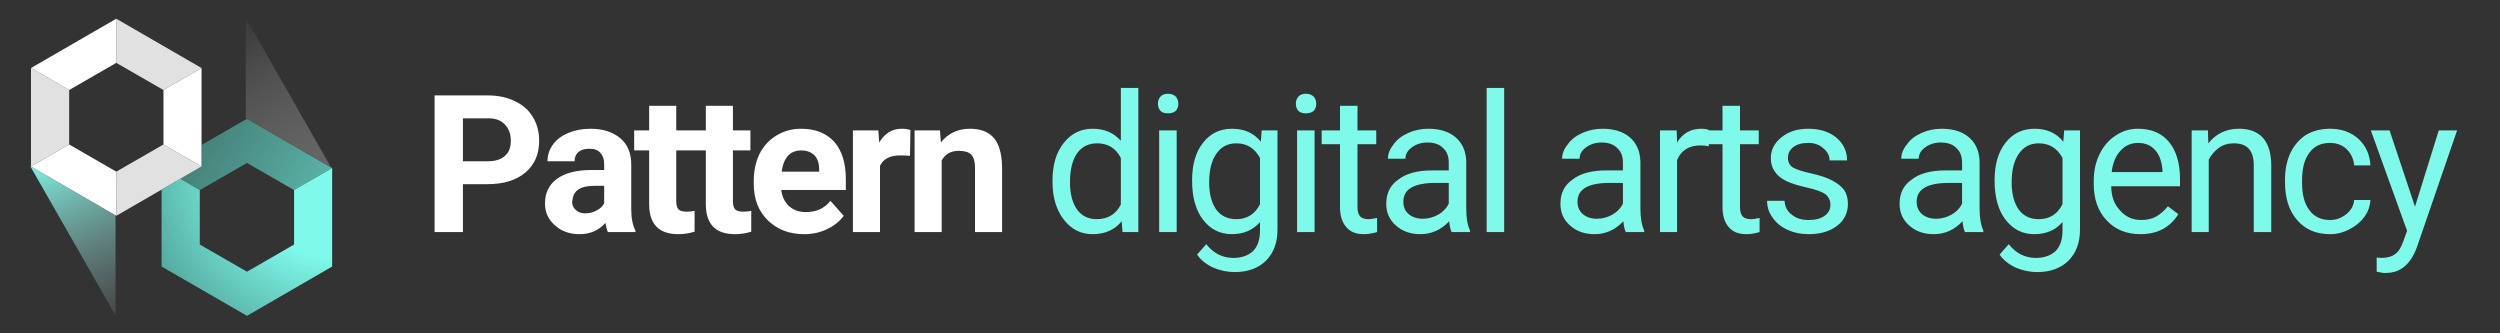
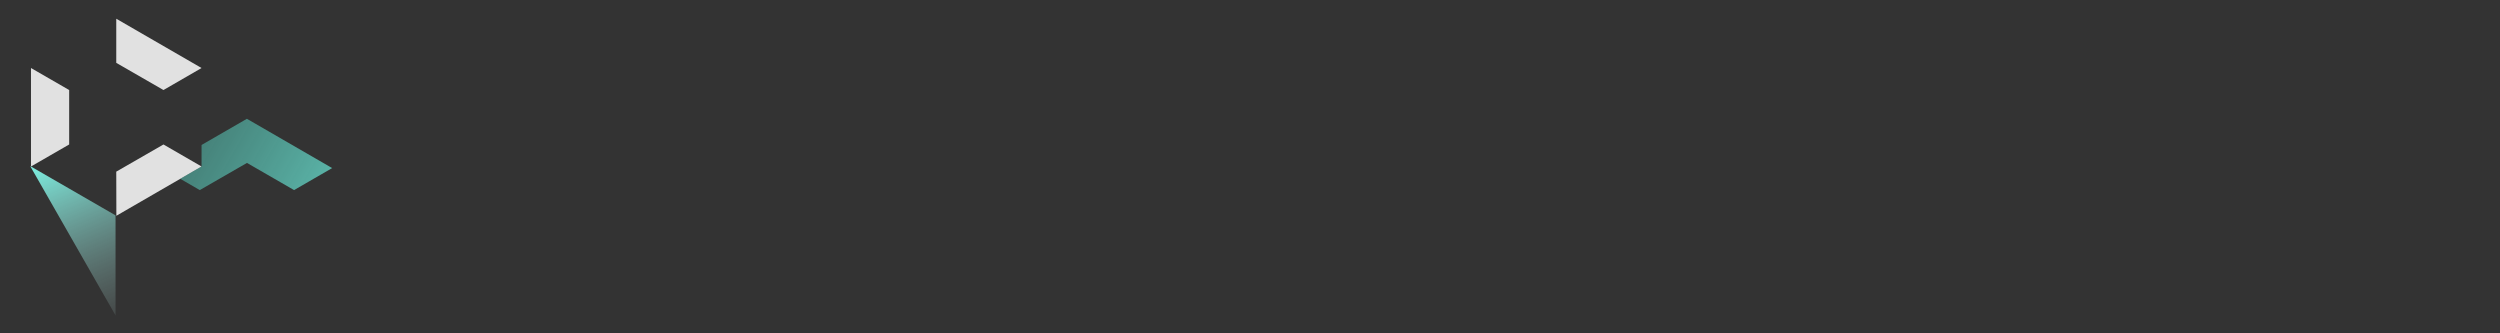
<svg xmlns="http://www.w3.org/2000/svg" xmlns:xlink="http://www.w3.org/1999/xlink" version="1.1" preserveAspectRatio="none" x="0px" y="0px" width="300px" height="40px" viewBox="0 0 300 40">
  <rect x="0" y="0" width="300" height="40" fill="#333333" stroke="none" />
  <defs>
    <linearGradient id="Gradient_1" gradientUnits="userSpaceOnUse" x1="-425.987" y1="90.138" x2="-469.812" y2="-11.938" spreadMethod="pad">
      <stop offset="0%" stop-color="#909090" stop-opacity="0" />
      <stop offset="100%" stop-color="#7FF9EA" />
    </linearGradient>
    <linearGradient id="Gradient_2" gradientUnits="userSpaceOnUse" x1="-25.475" y1="47.087" x2="212.375" y2="184.413" spreadMethod="pad">
      <stop offset="0%" stop-color="#3FC9B4" stop-opacity="0" />
      <stop offset="100%" stop-color="#7FF9EA" />
    </linearGradient>
    <radialGradient id="Gradient_3" gradientUnits="userSpaceOnUse" cx="0" cy="0" r="201.4" fx="0" fy="0" gradientTransform="matrix( -1, 0, 0, -1, 162.85,100.45) " spreadMethod="pad">
      <stop offset="22.353%" stop-color="#7FF9EA" />
      <stop offset="100%" stop-color="#3FC9B4" stop-opacity="0" />
    </radialGradient>
    <linearGradient id="Gradient_4" gradientUnits="userSpaceOnUse" x1="-383.05" y1="-79.713" x2="-333.45" y2="6.213" spreadMethod="pad">
      <stop offset="0%" stop-color="#909090" stop-opacity="0" />
      <stop offset="100%" stop-color="#676767" />
    </linearGradient>
    <g id="Layer0_0_FILL">
-       <path fill="#7FF9EA" stroke="none" d=" M 266.25 17.75 Q 267 17.2 268.05 17.2 269.3 17.2 269.85 17.85 270.45 18.5 270.45 19.8 L 270.45 27.85 272.55 27.85 272.55 19.8 Q 272.5 15.45 268.65 15.45 266.4 15.45 265 17.2 L 264.95 15.65 263 15.65 263 27.85 265.05 27.85 265.05 19.15 Q 265.5 18.3 266.25 17.75 M 283.75 26 Q 284.4 25.05 284.45 24 L 282.5 24 Q 282.4 25.05 281.55 25.7 280.7 26.4 279.6 26.4 278 26.4 277.15 25.25 276.25 24.1 276.25 22 L 276.25 21.6 Q 276.25 19.45 277.15 18.3 278 17.15 279.6 17.15 280.8 17.15 281.6 17.9 282.4 18.7 282.5 19.85 L 284.45 19.85 Q 284.35 17.9 283 16.65 281.65 15.45 279.6 15.45 277.95 15.45 276.7 16.2 275.5 17 274.85 18.35 274.2 19.75 274.2 21.55 L 274.2 21.85 Q 274.2 24.75 275.65 26.4 277.1 28.1 279.6 28.1 280.85 28.1 281.95 27.5 283.05 26.95 283.75 26 M 286.75 15.65 L 284.5 15.65 288.85 27.7 288.4 28.95 Q 288 30.1 287.4 30.5 286.8 30.95 285.75 30.95 L 285.2 30.9 285.2 32.6 285.95 32.75 286.35 32.75 Q 288.85 32.75 290 29.75 L 294.85 15.65 292.65 15.65 289.8 24.8 286.75 15.65 M 251.25 21.7 L 251.25 22.1 Q 251.25 24.8 252.8 26.45 254.35 28.1 256.85 28.1 259.9 28.1 261.4 25.7 L 260.15 24.75 Q 259.55 25.5 258.8 25.95 258.05 26.4 256.95 26.4 255.4 26.4 254.4 25.25 253.35 24.15 253.35 22.35 L 261.6 22.35 261.6 21.5 Q 261.6 18.6 260.25 17 258.95 15.45 256.55 15.45 255.1 15.45 253.9 16.25 252.65 17.05 251.95 18.5 251.25 19.9 251.25 21.7 M 254.45 18.1 Q 255.3 17.15 256.55 17.15 257.9 17.15 258.65 18.05 259.4 18.9 259.5 20.5 L 259.5 20.65 253.4 20.65 Q 253.6 19 254.45 18.1 M 247.6 17 Q 246.35 15.45 244.15 15.45 241.95 15.45 240.65 17.15 239.35 18.8 239.35 21.65 239.35 24.65 240.65 26.35 242 28.1 244.1 28.1 246.25 28.1 247.5 26.65 L 247.5 27.7 Q 247.5 29.25 246.7 30.1 245.8 30.95 244.3 30.95 242.35 30.95 241.05 29.3 L 239.95 30.55 Q 240.6 31.5 241.85 32.1 243.15 32.65 244.45 32.65 246.8 32.65 248.2 31.3 249.6 29.9 249.6 27.55 L 249.6 15.65 247.7 15.65 247.6 17 M 244.65 17.2 Q 246.55 17.2 247.5 18.95 L 247.5 24.5 Q 246.6 26.3 244.65 26.3 243.1 26.3 242.25 25.15 241.4 23.95 241.4 21.9 241.4 19.6 242.3 18.4 243.15 17.2 244.65 17.2 M 157.75 15.65 L 155.65 15.65 155.65 27.85 157.75 27.85 157.75 15.65 M 156.7 11.25 Q 156.1 11.25 155.8 11.6 155.5 11.95 155.5 12.45 155.5 12.95 155.8 13.3 156.1 13.6 156.7 13.6 157.3 13.6 157.65 13.3 157.95 12.95 157.95 12.45 157.95 11.95 157.65 11.6 157.3 11.25 156.7 11.25 M 162.9 17.3 L 165.15 17.3 165.15 15.65 162.9 15.65 162.9 12.7 160.8 12.7 160.8 15.65 158.6 15.65 158.6 17.3 160.8 17.3 160.8 24.85 Q 160.8 26.4 161.55 27.25 162.25 28.1 163.65 28.1 164.4 28.1 165.25 27.85 L 165.25 26.15 Q 164.6 26.3 164.25 26.3 163.5 26.3 163.2 25.95 162.9 25.6 162.9 24.85 L 162.9 17.3 M 169.4 17.7 Q 170.2 17.1 171.3 17.1 172.55 17.1 173.2 17.8 173.85 18.4 173.85 19.5 L 173.85 20.45 171.85 20.45 Q 169.2 20.45 167.8 21.55 166.35 22.55 166.35 24.45 166.35 26.05 167.5 27.05 168.65 28.1 170.45 28.1 172.45 28.1 173.9 26.55 174 27.5 174.2 27.85 L 176.4 27.85 176.4 27.65 Q 175.95 26.7 175.95 25 L 175.95 19.4 Q 175.9 17.55 174.7 16.5 173.5 15.45 171.4 15.45 170.1 15.45 169 15.95 167.85 16.45 167.25 17.3 166.55 18.15 166.55 19.05 L 168.65 19.05 Q 168.65 18.25 169.4 17.7 M 173.85 21.95 L 173.85 24.45 Q 173.45 25.25 172.6 25.75 171.7 26.25 170.75 26.25 169.7 26.25 169.05 25.7 168.4 25.15 168.4 24.2 168.4 21.95 172.25 21.95 L 173.85 21.95 M 180.5 10.55 L 178.4 10.55 178.4 27.85 180.5 27.85 180.5 10.55 M 192.3 15.45 Q 191 15.45 189.9 15.95 188.75 16.45 188.15 17.3 187.45 18.15 187.45 19.05 L 189.55 19.05 Q 189.55 18.25 190.3 17.7 191.1 17.1 192.2 17.1 193.45 17.1 194.1 17.8 194.75 18.4 194.75 19.5 L 194.75 20.45 192.75 20.45 Q 190.1 20.45 188.7 21.55 187.25 22.55 187.25 24.45 187.25 26.05 188.4 27.05 189.55 28.1 191.35 28.1 193.35 28.1 194.8 26.55 194.9 27.5 195.1 27.85 L 197.3 27.85 197.3 27.65 Q 196.85 26.7 196.85 25 L 196.85 19.4 Q 196.8 17.55 195.6 16.5 194.4 15.45 192.3 15.45 M 194.75 21.95 L 194.75 24.45 Q 194.35 25.25 193.5 25.75 192.6 26.25 191.65 26.25 190.6 26.25 189.95 25.7 189.3 25.15 189.3 24.2 189.3 21.95 193.15 21.95 L 194.75 21.95 M 215.2 17.65 Q 215.85 17.15 217 17.15 218.1 17.15 218.8 17.8 219.55 18.4 219.55 19.25 L 221.65 19.25 Q 221.65 17.6 220.35 16.5 219.05 15.45 217 15.45 215 15.45 213.75 16.5 212.5 17.5 212.5 19 212.5 19.9 212.95 20.55 213.35 21.2 214.3 21.7 215.25 22.15 216.8 22.5 218.4 22.85 219.05 23.3 219.65 23.8 219.65 24.6 219.65 25.4 218.95 25.9 218.25 26.4 217.05 26.4 215.75 26.4 215 25.75 214.2 25.15 214.15 24.1 L 212.05 24.1 Q 212.05 25.2 212.7 26.1 213.35 27.05 214.45 27.55 215.6 28.1 217.05 28.1 219.15 28.1 220.45 27.1 221.75 26.1 221.75 24.45 221.75 23.5 221.3 22.8 220.8 22.15 219.85 21.65 218.9 21.15 217.3 20.8 215.75 20.45 215.15 20.1 214.55 19.7 214.55 18.95 214.55 18.15 215.2 17.65 M 208.8 17.3 L 211.05 17.3 211.05 15.65 208.8 15.65 208.8 12.7 206.7 12.7 206.7 15.65 205.05 15.65 205.05 15.6 Q 204.75 15.45 204.15 15.45 202.25 15.45 201.25 17.1 L 201.2 15.65 199.2 15.65 199.2 27.85 201.25 27.85 201.25 19.2 Q 202 17.45 204.05 17.45 204.6 17.45 205.05 17.55 L 205.05 17.3 206.7 17.3 206.7 24.85 Q 206.7 26.4 207.45 27.25 208.15 28.1 209.55 28.1 210.3 28.1 211.15 27.85 L 211.15 26.15 Q 210.5 26.3 210.15 26.3 209.4 26.3 209.1 25.95 208.8 25.6 208.8 24.85 L 208.8 17.3 M 230.6 15.95 Q 229.45 16.45 228.85 17.3 228.15 18.15 228.15 19.05 L 230.25 19.05 Q 230.25 18.25 231 17.7 231.8 17.1 232.9 17.1 234.15 17.1 234.8 17.8 235.45 18.4 235.45 19.5 L 235.45 20.45 233.45 20.45 Q 230.8 20.45 229.4 21.55 227.95 22.55 227.95 24.45 227.95 26.05 229.1 27.05 230.25 28.1 232.05 28.1 234.05 28.1 235.5 26.55 235.6 27.5 235.8 27.85 L 238 27.85 238 27.65 Q 237.55 26.7 237.55 25 L 237.55 19.4 Q 237.5 17.55 236.3 16.5 235.1 15.45 233 15.45 231.7 15.45 230.6 15.95 M 235.45 21.95 L 235.45 24.45 Q 235.05 25.25 234.2 25.75 233.3 26.25 232.35 26.25 231.3 26.25 230.65 25.7 230 25.15 230 24.2 230 21.95 233.85 21.95 L 235.45 21.95 M 144.35 17.15 Q 143.05 18.8 143.05 21.65 143.05 24.65 144.35 26.35 145.7 28.1 147.8 28.1 149.95 28.1 151.2 26.65 L 151.2 27.7 Q 151.2 29.25 150.4 30.1 149.5 30.95 148 30.95 146.05 30.95 144.75 29.3 L 143.65 30.55 Q 144.3 31.5 145.55 32.1 146.85 32.65 148.15 32.65 150.5 32.65 151.9 31.3 153.3 29.9 153.3 27.55 L 153.3 15.65 151.4 15.65 151.3 17 Q 150.05 15.45 147.85 15.45 145.65 15.45 144.35 17.15 M 145.1 21.9 Q 145.1 19.6 146 18.4 146.85 17.2 148.35 17.2 150.25 17.2 151.2 18.95 L 151.2 24.5 Q 150.3 26.3 148.35 26.3 146.8 26.3 145.95 25.15 145.1 23.95 145.1 21.9 M 141.2 15.65 L 139.1 15.65 139.1 27.85 141.2 27.85 141.2 15.65 M 141.1 11.6 Q 140.75 11.25 140.15 11.25 139.55 11.25 139.25 11.6 138.95 11.95 138.95 12.45 138.95 12.95 139.25 13.3 139.55 13.6 140.15 13.6 140.75 13.6 141.1 13.3 141.4 12.95 141.4 12.45 141.4 11.95 141.1 11.6 M 136.6 10.55 L 134.5 10.55 134.5 16.9 Q 133.25 15.45 131.1 15.45 129 15.45 127.65 17.15 126.3 18.85 126.3 21.65 L 126.3 21.8 Q 126.3 24.6 127.65 26.35 129 28.1 131.1 28.1 133.35 28.1 134.6 26.55 L 134.7 27.85 136.6 27.85 136.6 10.55 M 128.4 21.9 Q 128.4 19.6 129.25 18.4 130.1 17.2 131.65 17.2 133.6 17.2 134.5 18.95 L 134.5 24.55 Q 133.6 26.3 131.6 26.3 130.1 26.3 129.25 25.15 128.4 23.95 128.4 21.9 Z" />
-       <path fill="#FFFFFF" stroke="none" d=" M 115.05 18.1 Q 116.1 18.1 116.55 18.55 117 19.05 117 20.05 L 117 27.85 120.25 27.85 120.25 20 Q 120.2 17.7 119.3 16.6 118.35 15.45 116.4 15.45 114.2 15.45 112.9 17.1 L 112.8 15.65 109.75 15.65 109.75 27.85 113 27.85 113 19.25 Q 113.65 18.1 115.05 18.1 M 109.25 15.6 Q 108.75 15.45 108.2 15.45 106.5 15.45 105.5 17.1 L 105.4 15.65 102.35 15.65 102.35 27.85 105.6 27.85 105.6 19.9 Q 106.2 18.65 108 18.65 108.55 18.65 109.2 18.7 L 109.25 15.6 M 101.5 22.8 L 101.5 21.5 Q 101.5 18.6 100.1 17 98.65 15.45 96.15 15.45 94.5 15.45 93.2 16.25 91.9 17 91.15 18.45 90.45 19.9 90.45 21.75 L 90.45 22.05 Q 90.45 24.8 92.15 26.45 93.85 28.1 96.5 28.1 98 28.1 99.25 27.5 100.5 26.9 101.25 25.9 L 99.65 24.1 Q 98.6 25.45 96.7 25.45 95.5 25.45 94.7 24.75 93.9 24 93.75 22.8 L 101.5 22.8 M 93.8 20.6 Q 93.95 19.4 94.55 18.7 95.15 18.05 96.15 18.05 97.15 18.05 97.75 18.65 98.3 19.25 98.3 20.35 L 98.3 20.6 93.8 20.6 M 87.95 18.05 L 90.05 18.05 90.05 15.65 87.95 15.65 87.95 12.7 84.7 12.7 84.7 15.65 81.15 15.65 81.15 12.7 77.9 12.7 77.9 15.65 76.1 15.65 76.1 18.05 77.9 18.05 77.9 24.6 Q 77.95 28.1 81.4 28.1 82.4 28.1 83.35 27.8 L 83.35 25.3 Q 82.95 25.4 82.4 25.4 81.65 25.4 81.4 25.1 81.15 24.8 81.15 24.15 L 81.15 18.05 84.7 18.05 84.7 24.6 Q 84.75 28.1 88.2 28.1 89.2 28.1 90.15 27.8 L 90.15 25.3 Q 89.75 25.4 89.2 25.4 88.45 25.4 88.2 25.1 87.95 24.8 87.95 24.15 L 87.95 18.05 M 68.2 15.95 Q 67 16.45 66.35 17.35 65.7 18.25 65.7 19.35 L 68.95 19.35 Q 68.95 18.65 69.4 18.25 69.85 17.85 70.7 17.85 71.65 17.85 72.05 18.35 72.5 18.85 72.5 19.7 L 72.5 20.4 71 20.4 Q 68.3 20.4 66.85 21.45 65.4 22.5 65.4 24.45 65.4 26 66.6 27.05 67.75 28.1 69.55 28.1 71.45 28.1 72.65 26.75 72.75 27.4 72.95 27.85 L 76.25 27.85 76.25 27.65 Q 75.75 26.75 75.75 25.05 L 75.75 19.75 Q 75.75 17.7 74.45 16.6 73.1 15.45 70.85 15.45 69.4 15.45 68.2 15.95 M 68.65 24.2 L 68.7 24 Q 68.85 22.3 71.3 22.3 L 72.5 22.3 72.5 24.4 Q 72.2 24.95 71.6 25.25 71 25.6 70.25 25.6 69.5 25.6 69.1 25.2 68.65 24.8 68.65 24.2 M 63.95 14.05 Q 63.2 12.8 61.8 12.15 60.4 11.45 58.55 11.45 L 52.15 11.45 52.15 27.85 55.55 27.85 55.55 22.1 58.5 22.1 Q 61.4 22.1 63.05 20.7 64.7 19.3 64.7 16.9 64.7 15.3 63.95 14.05 M 55.55 19.35 L 55.55 14.2 58.65 14.2 Q 59.9 14.2 60.6 14.95 61.3 15.7 61.3 16.9 61.3 18.1 60.6 18.7 59.9 19.35 58.55 19.35 L 55.55 19.35 Z" />
-     </g>
+       </g>
    <g id="Layer0_1_MEMBER_0_MEMBER_0_MEMBER_0_FILL">
      <path fill="#E1E1E1" stroke="none" d=" M 54 102.3 L 54.05 124.55 97 99.7 77.8 88.6 54 102.3 M 30.25 61.15 L 11 50.05 11 99.7 30.25 88.6 30.25 61.15 M 54 25.2 L 54 47.45 77.8 61.15 97 50.05 54 25.2 Z" />
    </g>
    <g id="Layer0_1_MEMBER_0_MEMBER_0_MEMBER_1_FILL">
      <path fill="url(#Gradient_1)" stroke="none" d=" M -445.1 75 L -445.1 24.55 -488.15 -0.3 -445.1 75 Z" />
    </g>
    <g id="Layer0_1_MEMBER_0_MEMBER_0_MEMBER_2_FILL">
-       <path fill="#FFFFFF" stroke="none" d=" M 54.05 124.55 L 54 102.3 30.25 88.6 11 99.7 54.05 124.55 M 77.8 61.15 L 77.8 88.6 97 99.7 97 50.05 77.8 61.15 M 54 47.45 L 54 25.2 11 50.05 30.25 61.15 54 47.45 Z" />
-     </g>
+       </g>
    <g id="Layer0_1_MEMBER_0_MEMBER_0_MEMBER_3_FILL">
      <path fill="url(#Gradient_2)" stroke="none" d=" M 119.85 75.65 L 97 88.85 97 99.7 86.25 105.9 96.1 111.6 119.9 97.9 143.65 111.6 162.85 100.5 119.85 75.65 Z" />
    </g>
    <g id="Layer0_1_MEMBER_0_MEMBER_0_MEMBER_4_FILL">
-       <path fill="url(#Gradient_3)" stroke="none" d=" M 162.85 150.15 L 162.85 100.5 143.65 111.6 143.65 139.05 119.9 152.75 96.1 139.05 96.1 111.6 86.25 105.9 76.85 111.35 76.85 150.15 119.9 175 162.85 150.15 Z" />
-     </g>
+       </g>
    <g id="Layer0_2_MEMBER_0_MEMBER_0_MEMBER_0_FILL">
-       <path fill="url(#Gradient_4)" stroke="none" d=" M -379.45 -74.95 L -379.45 -24.5 -336.45 0.35 -379.45 -74.95 Z" />
-     </g>
+       </g>
  </defs>
  <g transform="matrix( 1, 0, 0, 1, 0,0) ">
    <use xlink:href="#Layer0_0_FILL" />
  </g>
  <g transform="matrix( 0.238, 0, 0, 0.238, 1.1,-3.75) ">
    <use xlink:href="#Layer0_1_MEMBER_0_MEMBER_0_MEMBER_0_FILL" />
  </g>
  <g transform="matrix( 0.238, 0, 0, 0.238, 119.8,20) ">
    <use xlink:href="#Layer0_1_MEMBER_0_MEMBER_0_MEMBER_1_FILL" />
  </g>
  <g transform="matrix( 0.238, 0, 0, 0.238, 1.1,-3.75) ">
    <use xlink:href="#Layer0_1_MEMBER_0_MEMBER_0_MEMBER_2_FILL" />
  </g>
  <g transform="matrix( 0.238, 0, 0, 0.238, 1.1,-3.75) ">
    <use xlink:href="#Layer0_1_MEMBER_0_MEMBER_0_MEMBER_3_FILL" />
  </g>
  <g transform="matrix( 0.238, 0, 0, 0.238, 1.1,-3.75) ">
    <use xlink:href="#Layer0_1_MEMBER_0_MEMBER_0_MEMBER_4_FILL" />
  </g>
  <g transform="matrix( 0.238, 0, 0, 0.238, 119.8,20) ">
    <use xlink:href="#Layer0_2_MEMBER_0_MEMBER_0_MEMBER_0_FILL" />
  </g>
</svg>